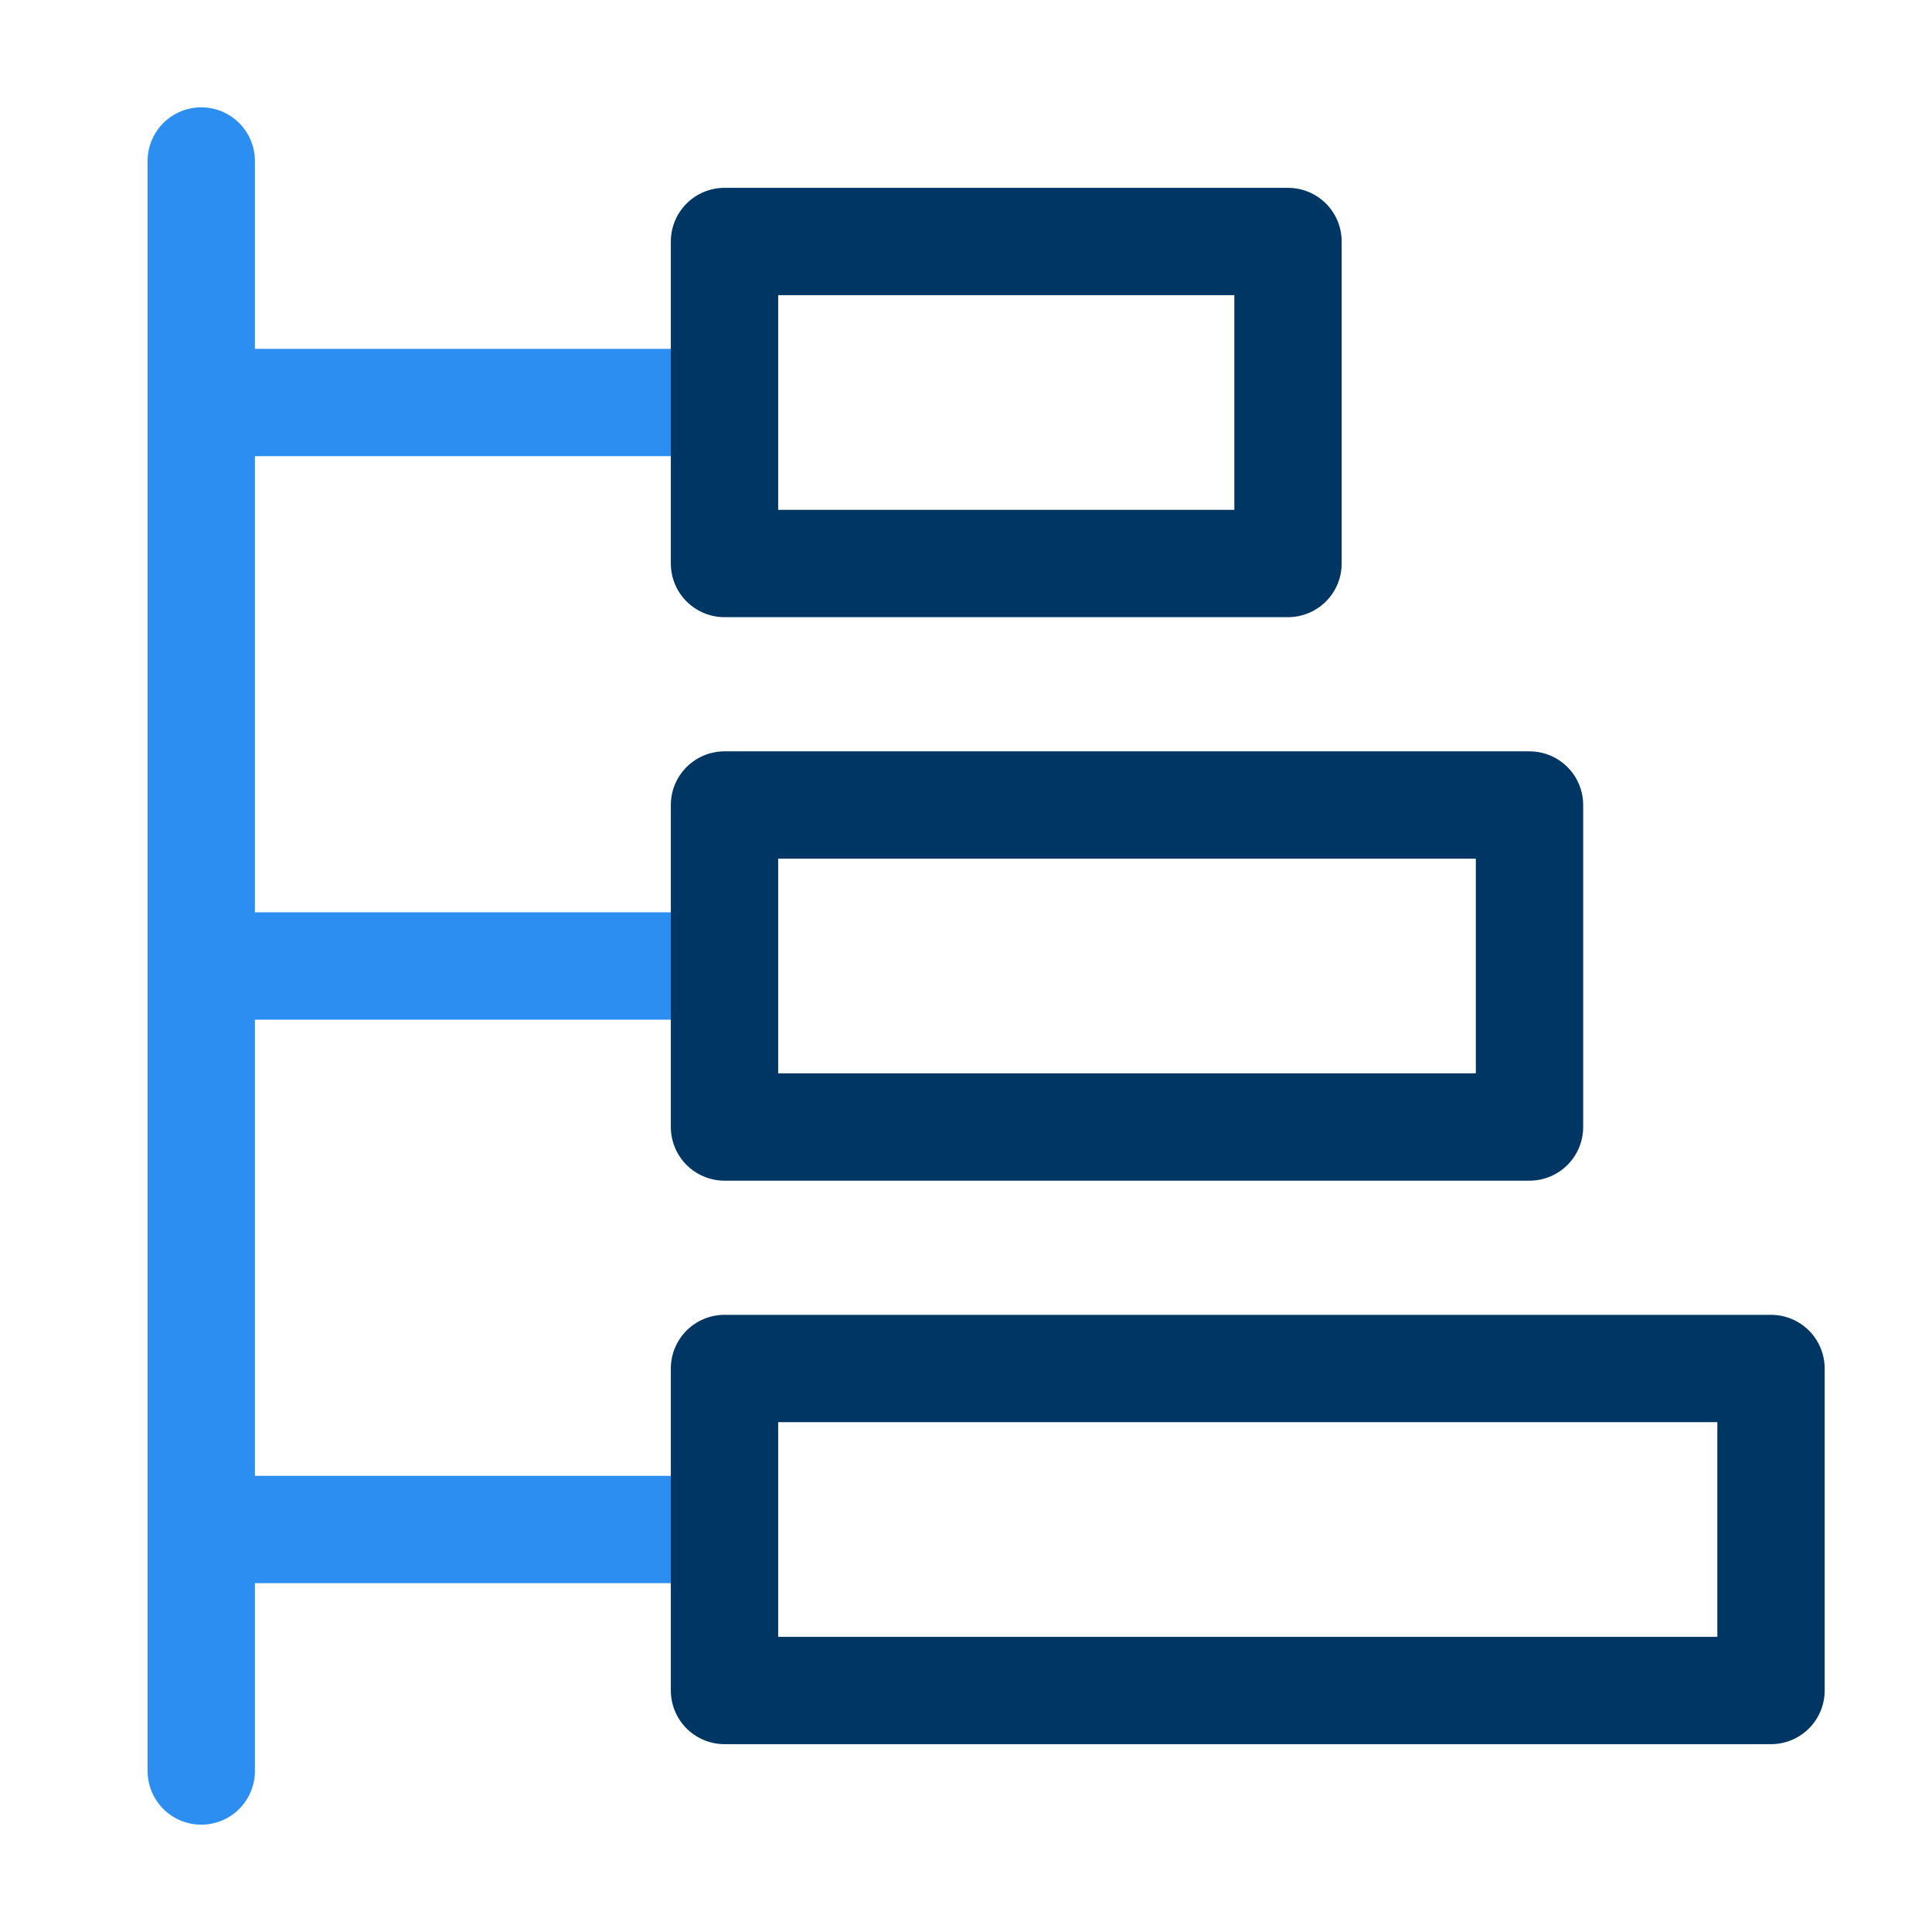
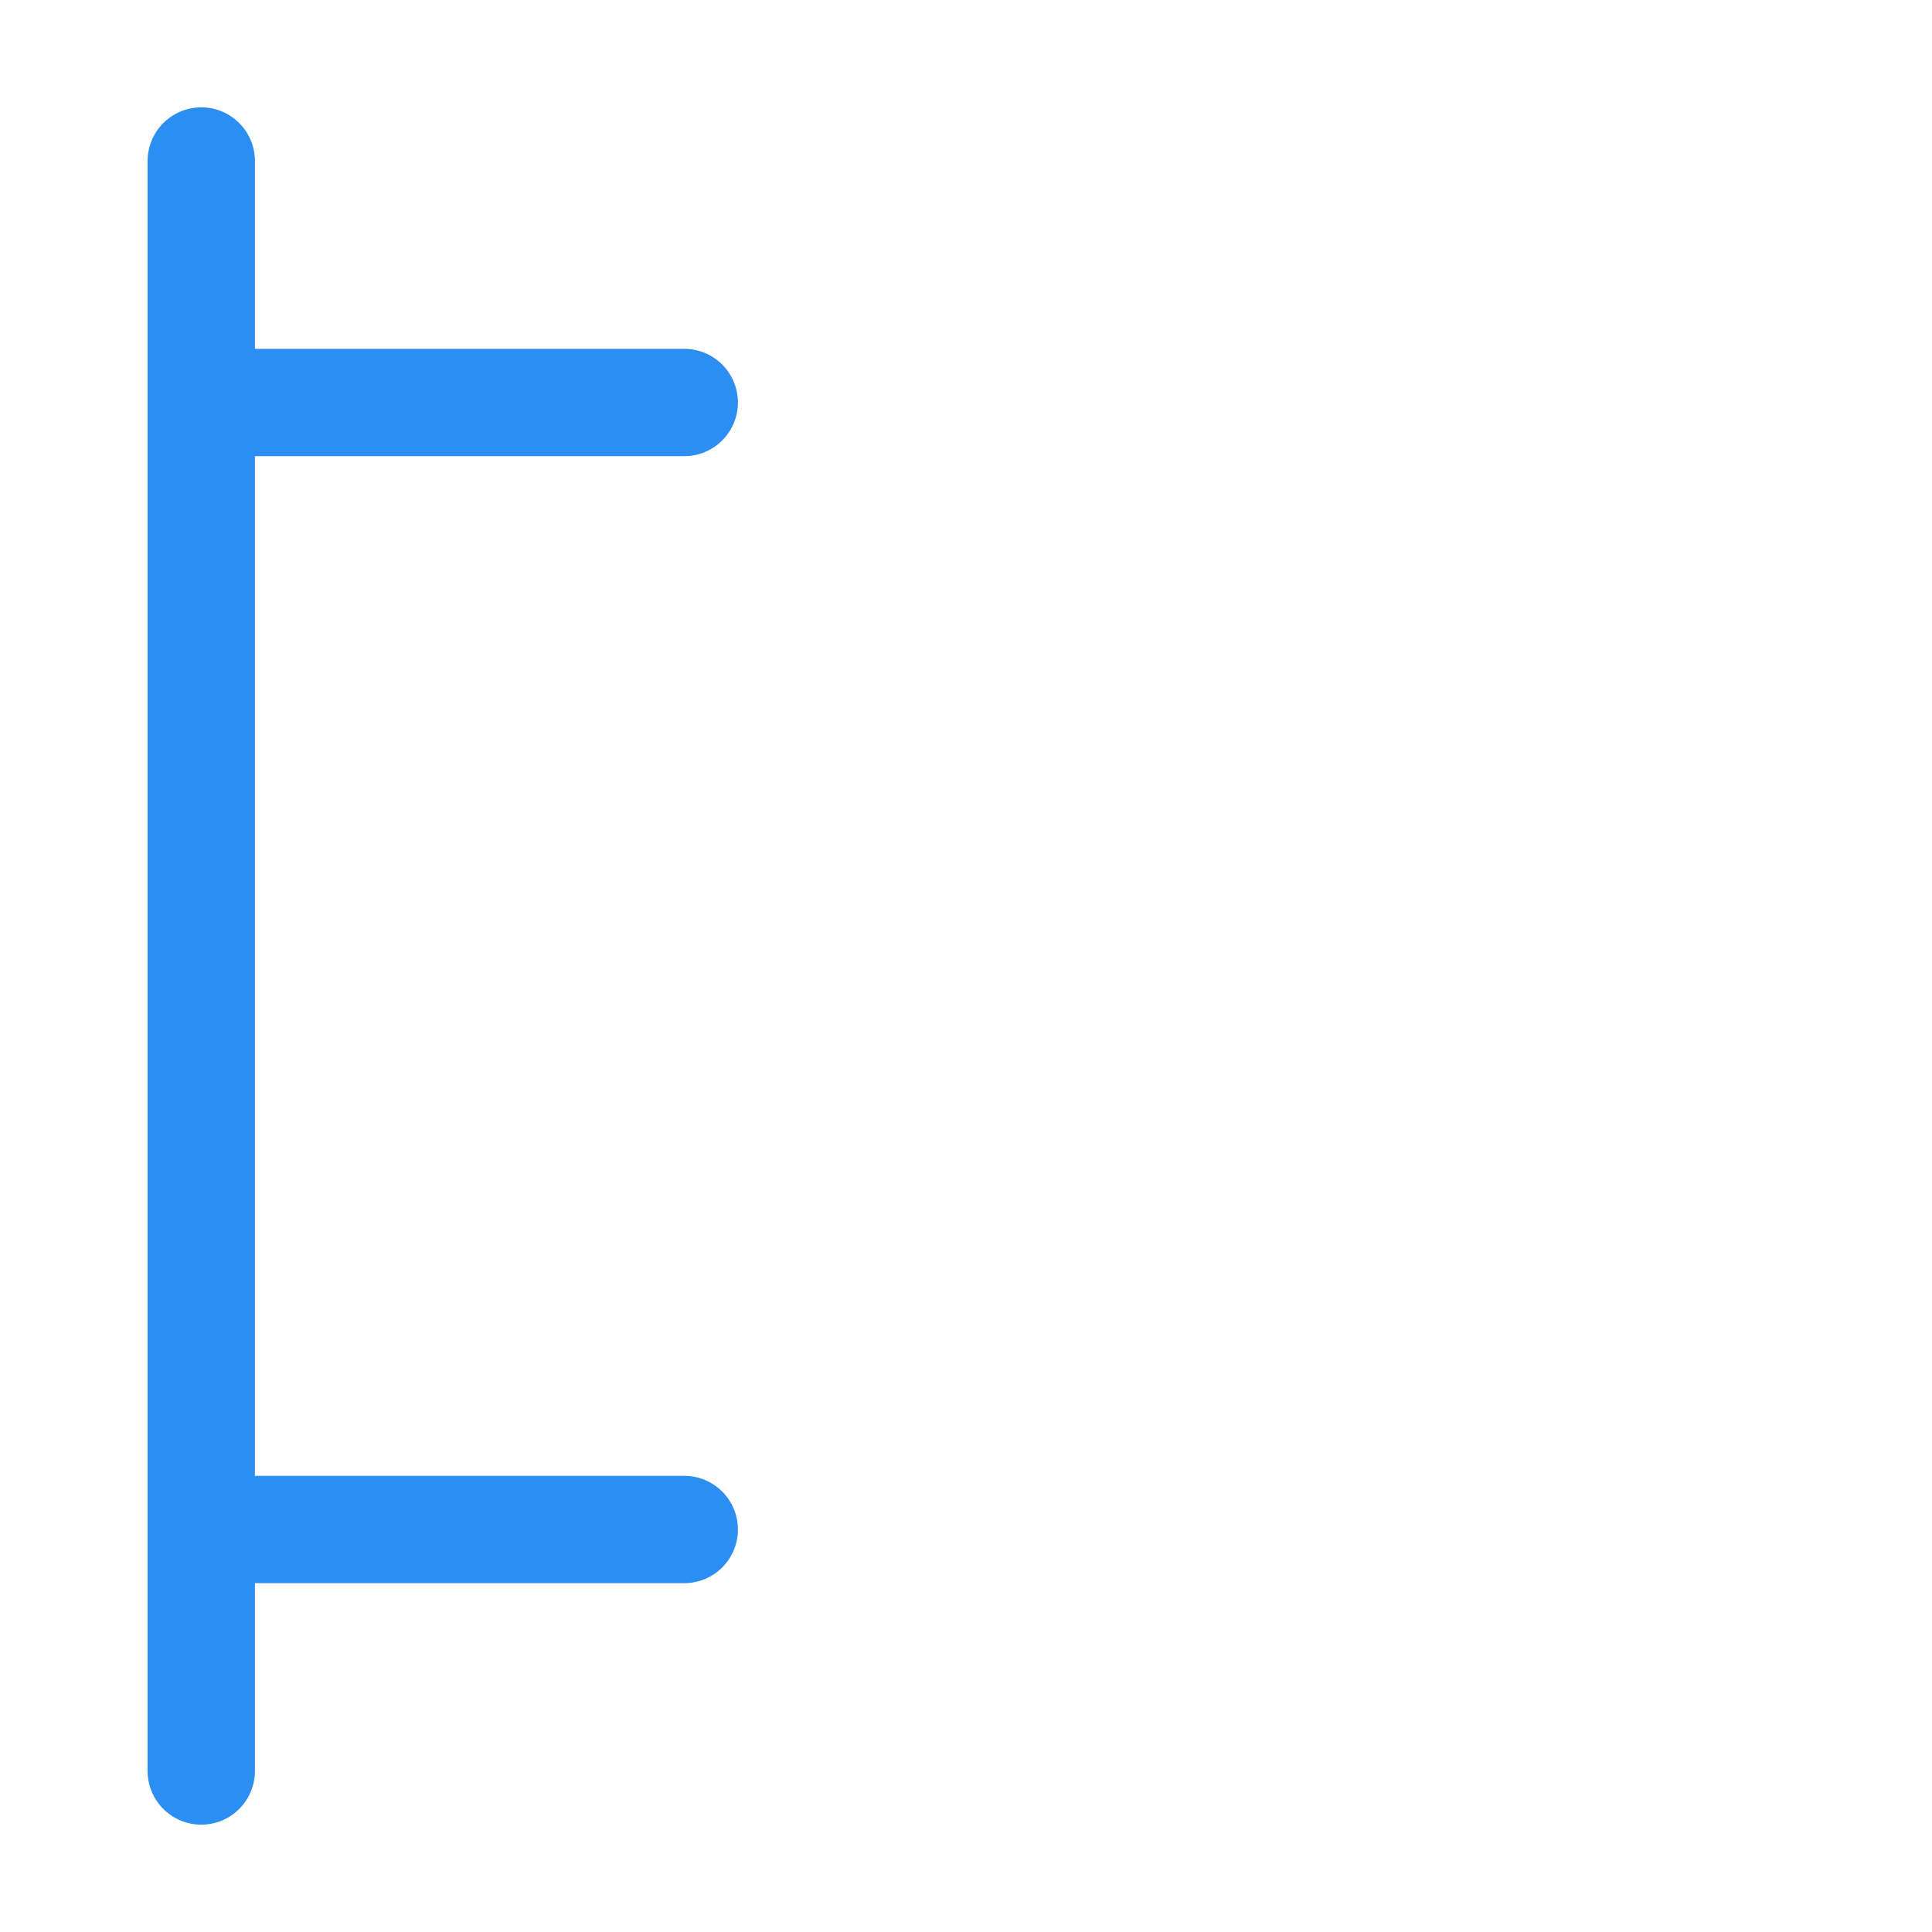
<svg xmlns="http://www.w3.org/2000/svg" width="36" height="36" viewBox="0 0 36 36" fill="none">
-   <path d="M12.75 7.5H3.75M12.75 18H3.75M12.75 28.5H3.75M3.75 33V3" stroke="#2D8EF2" stroke-width="2" stroke-linecap="round" stroke-linejoin="round" />
-   <path d="M28.5 15H13.5V21H28.5V15ZM24 4.5H13.5V10.5H24V4.5ZM33 25.5H13.5V31.5H33V25.5Z" stroke="#003664" stroke-width="2" stroke-linejoin="round" />
+   <path d="M12.75 7.5H3.75M12.75 18M12.75 28.5H3.75M3.75 33V3" stroke="#2D8EF2" stroke-width="2" stroke-linecap="round" stroke-linejoin="round" />
</svg>